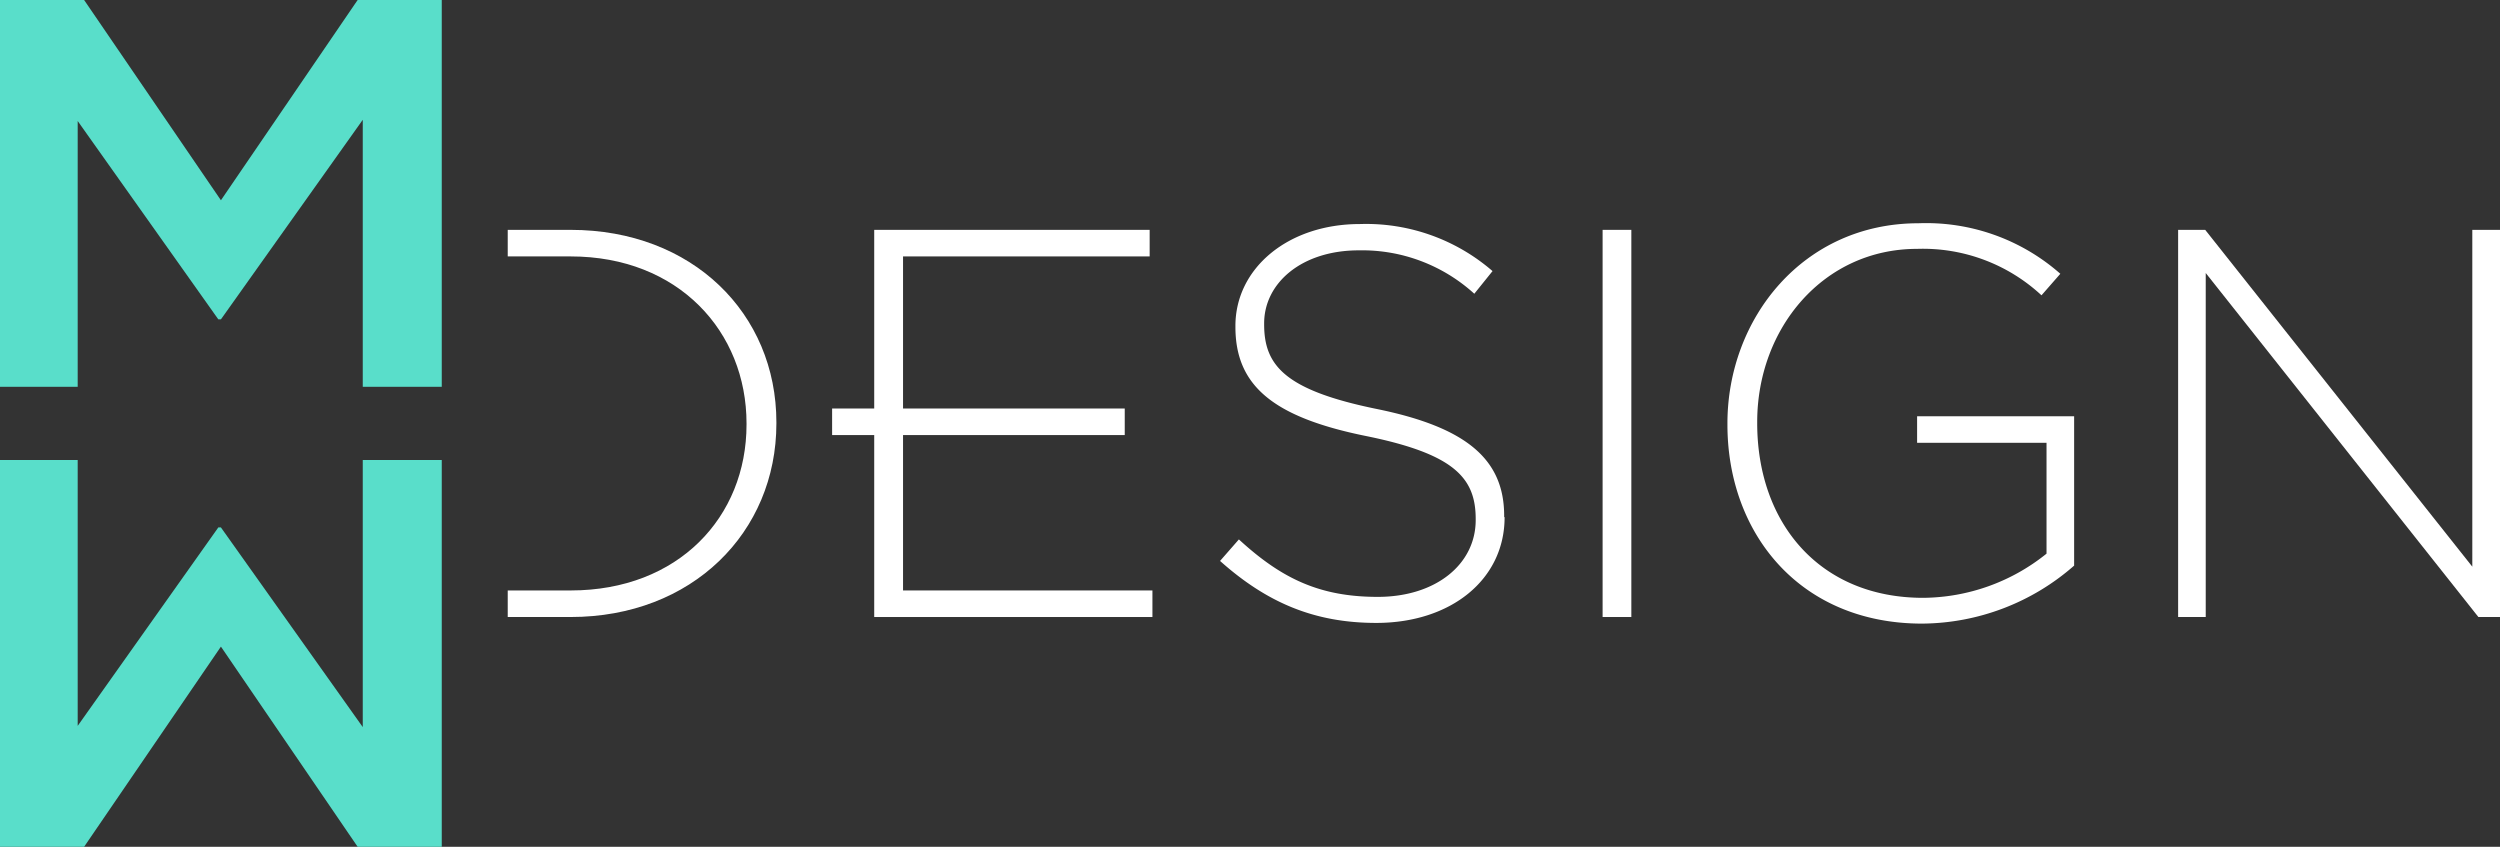
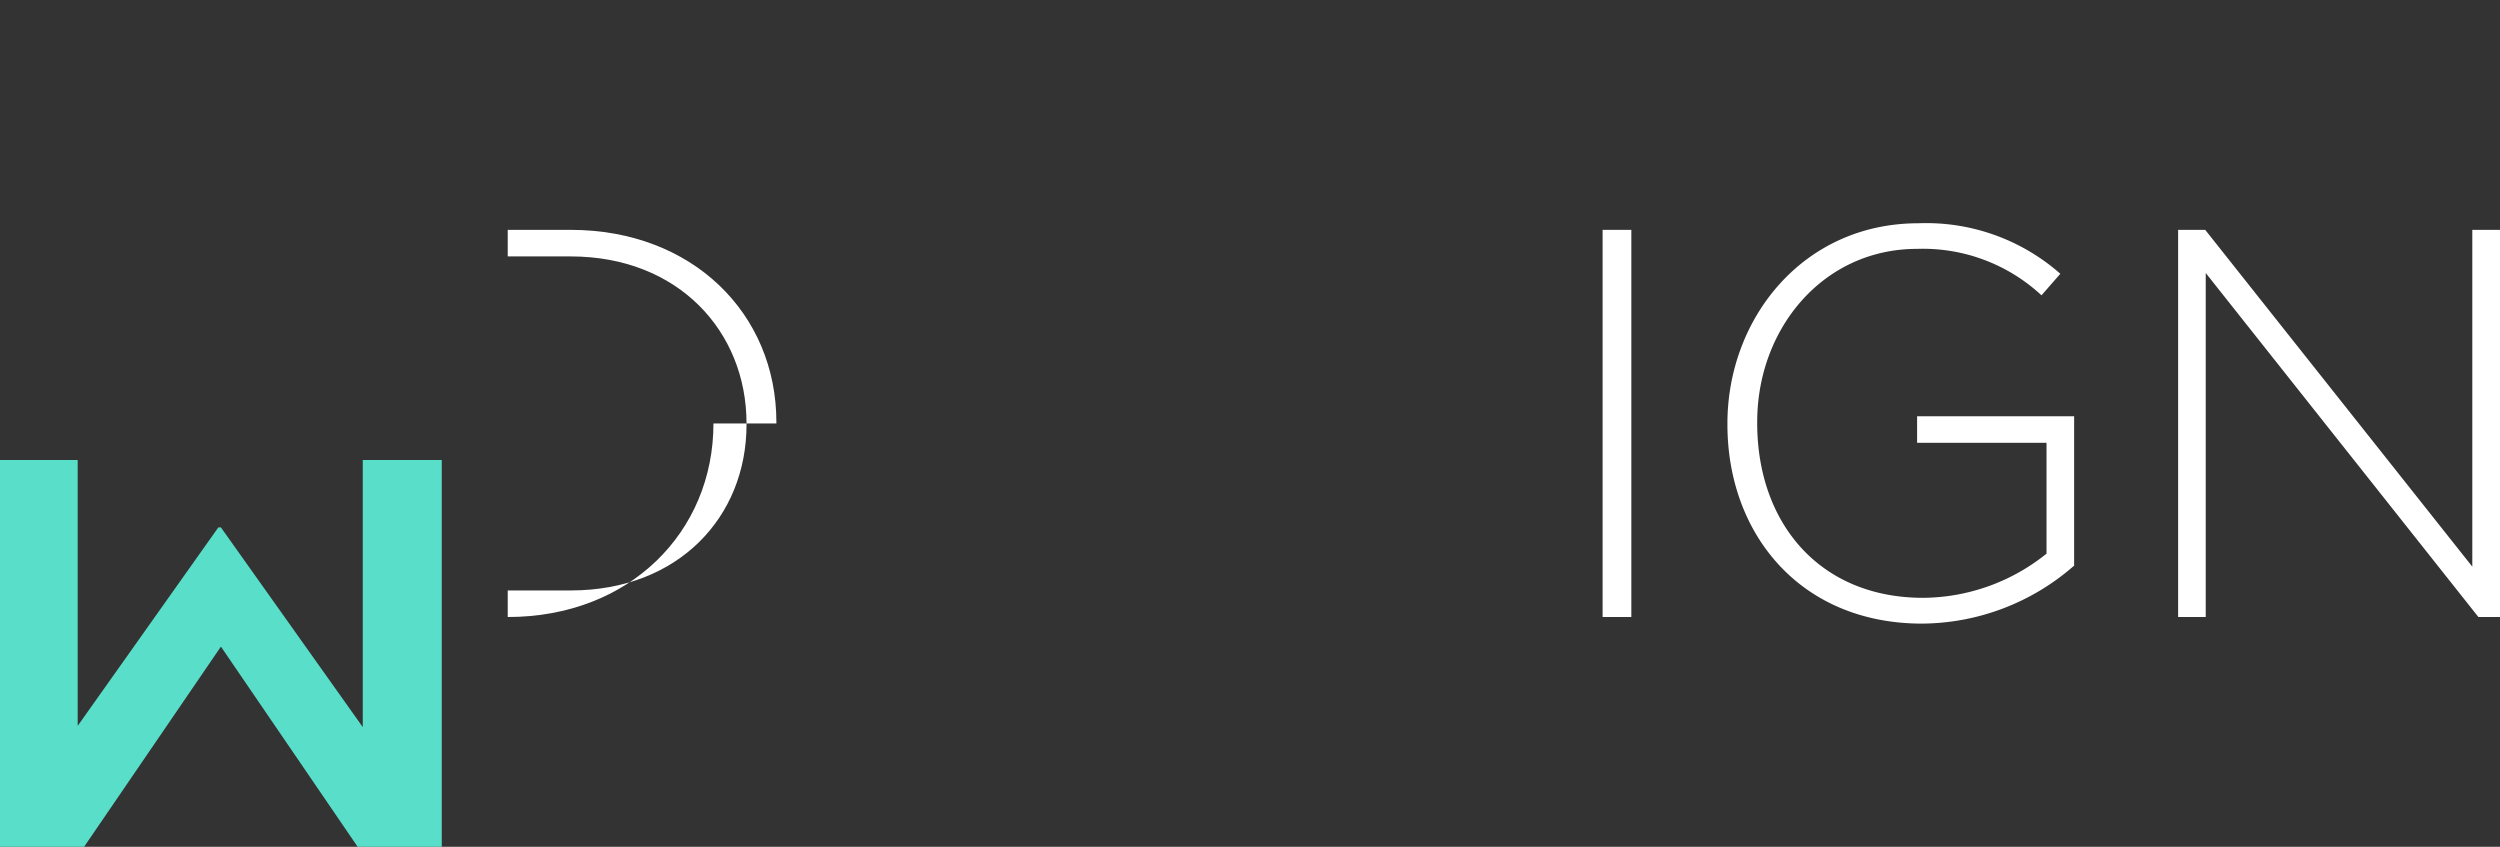
<svg xmlns="http://www.w3.org/2000/svg" id="Layer_1" data-name="Layer 1" viewBox="0 0 288 97.55">
  <rect x="0" y="0" width="288" height="97.55" fill="#333333" stroke="none" />
  <defs>
    <style>.cls-1{fill:#fff;}.cls-2{fill:#59deca;}</style>
  </defs>
-   <path class="cls-1" d="M107.44,72v-.13c0-12.55-9.69-22.17-23.7-22.17H76.49v3.06h7.25C96.16,52.76,104,61.42,104,72v.13c0,10.64-7.84,19.11-20.26,19.11H76.49V94.3h7.25c14,0,23.7-9.75,23.7-22.3" transform="translate(-18 -23.22)" />
-   <polygon class="cls-1" points="104.03 68.02 104.03 50.12 129.57 50.12 129.57 47.06 104.03 47.06 104.03 29.54 132.44 29.54 132.44 26.48 100.71 26.48 100.71 47.06 95.86 47.06 95.86 50.12 100.71 50.12 100.71 71.08 132.76 71.08 132.76 68.02 104.03 68.02" />
-   <path class="cls-1" d="M191.28,82.77v-.13c0-6.5-4.33-10.19-14.65-12.3-10.58-2.16-13-5-13-9.74v-.13c0-4.65,4.33-8.41,10.9-8.41a19.19,19.19,0,0,1,13.31,5l2.1-2.61a22.23,22.23,0,0,0-15.29-5.42c-8.28,0-14.33,5.1-14.33,11.73v.12c0,6.76,4.33,10.39,15,12.56C185.48,75.5,188,78.24,188,83v.13c0,5.09-4.59,8.85-11.28,8.85s-11.08-2.1-16-6.62l-2.17,2.48c5.36,4.78,10.83,7.14,18,7.14,8.6,0,14.78-5,14.78-12.17" transform="translate(-18 -23.22)" />
+   <path class="cls-1" d="M107.44,72v-.13c0-12.55-9.69-22.17-23.7-22.17H76.49v3.06h7.25C96.16,52.76,104,61.42,104,72v.13c0,10.64-7.84,19.11-20.26,19.11H76.49V94.3c14,0,23.7-9.75,23.7-22.3" transform="translate(-18 -23.22)" />
  <rect class="cls-1" x="184.62" y="26.48" width="3.31" height="44.6" />
  <path class="cls-1" d="M256.94,88.37V71.17H238.85v3.06h14.91V87a22.91,22.91,0,0,1-14.21,5.09c-11.92,0-19.12-8.6-19.12-20.13v-.13c0-10.76,7.59-19.94,18.42-19.94a20.06,20.06,0,0,1,14.33,5.35l2.17-2.48A23.36,23.36,0,0,0,239,48.94c-13.32,0-22,11-22,23.06v.13c0,12.55,8.35,22.93,22.43,22.93a26.81,26.81,0,0,0,17.52-6.69" transform="translate(-18 -23.22)" />
  <polygon class="cls-1" points="288 71.08 288 26.48 284.81 26.48 284.81 65.28 254.04 26.48 250.92 26.48 250.92 71.08 254.1 71.08 254.1 31.45 285.51 71.08 288 71.08" />
  <polygon class="cls-2" points="0 52.99 0 97.55 9.69 97.55 25.45 74.49 41.2 97.55 50.89 97.55 50.89 52.99 41.79 52.99 41.79 83.76 25.45 60.76 25.15 60.76 8.95 83.62 8.95 52.99 0 52.99" />
-   <polygon class="cls-2" points="50.89 44.56 50.89 0 41.2 0 25.45 23.07 9.69 0 0 0 0 44.56 8.95 44.56 8.95 13.94 25.15 36.79 25.45 36.79 41.79 13.8 41.79 44.56 50.89 44.56" />
</svg>